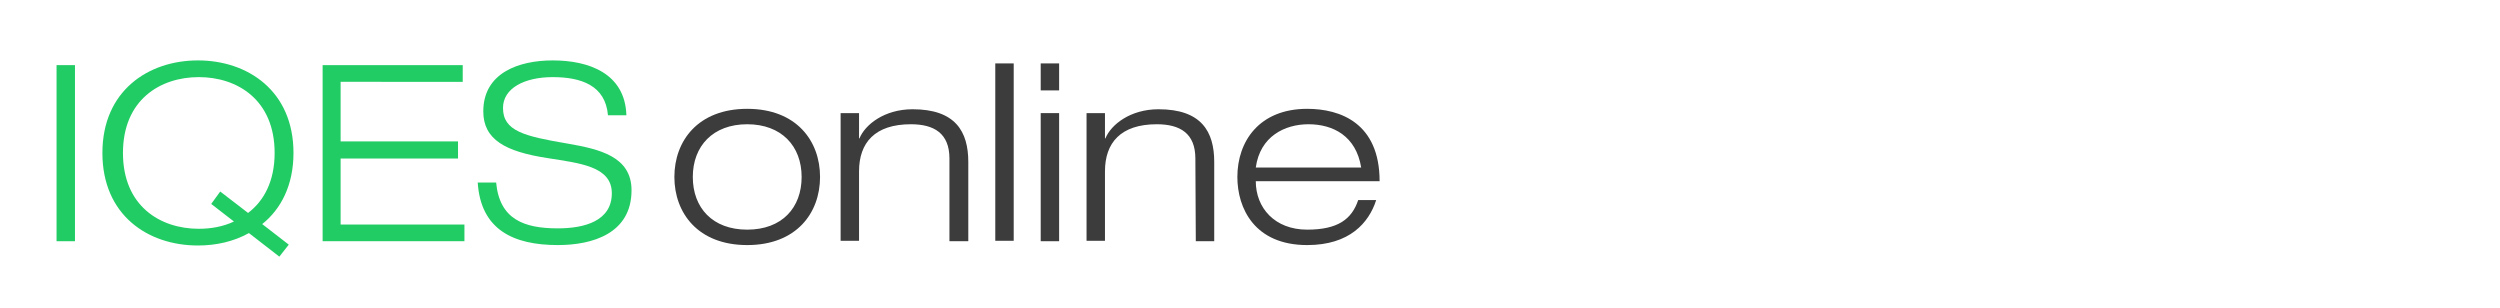
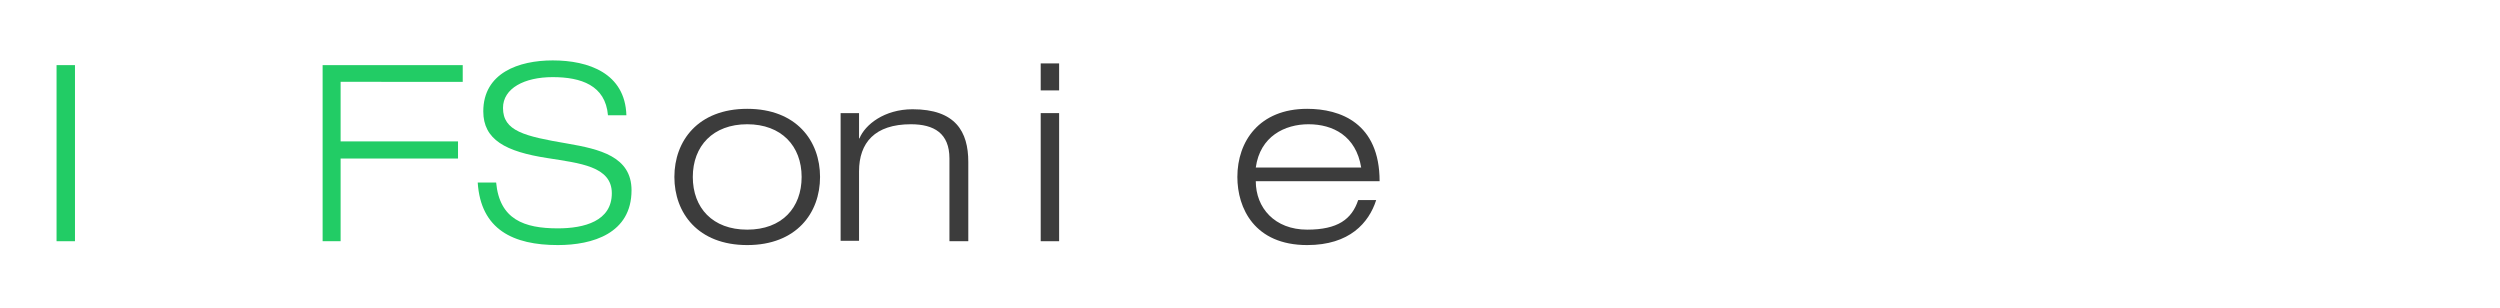
<svg xmlns="http://www.w3.org/2000/svg" id="IQES_Online_Kopie" x="0px" y="0px" viewBox="0 0 583.5 72" style="enable-background:new 0 0 583.5 72;" xml:space="preserve">
  <style type="text/css">	.st0{fill:#22CC65;}	.st1{fill:#3C3C3C;}</style>
  <title>logo-iqesonline</title>
  <path class="st0" d="M13.2,15.2h4.3v41.1h-4.3V15.2z" />
-   <path class="st0" d="M65.2,59.9l-7.1-5.5c-3.6,2-7.7,2.9-11.9,2.9c-11.7,0-22.3-7.1-22.3-21.6s10.7-21.6,22.3-21.6 s22.3,7.1,22.3,21.6c0,7.5-2.9,13.1-7.3,16.6l6.2,4.8L65.2,59.9z M51.4,44.7l6.5,5c3.7-2.8,6.2-7.4,6.2-14 c0-12.4-8.7-17.7-17.7-17.7s-17.7,5.3-17.7,17.7s8.7,17.7,17.7,17.7c2.8,0,5.7-0.5,8.2-1.7l-5.3-4.1L51.4,44.7z" />
-   <path class="st0" d="M75.3,15.2H108v3.9H79.5V33h27.4v4H79.5v15.4h28.9v3.9H75.3V15.2z" />
+   <path class="st0" d="M75.3,15.2H108v3.9H79.5V33h27.4v4H79.5v15.4v3.9H75.3V15.2z" />
  <path class="st0" d="M141.9,26.9c-0.6-7-6.3-8.9-12.9-8.9s-11.6,2.6-11.6,7.2c0,5.4,5,6.6,15,8.3c7.5,1.3,15,3,15,10.9 c0,10.1-9.1,12.8-17.2,12.8c-10.4,0-18-3.6-18.7-14.6h4.3c0.8,8.6,6.5,10.7,14.4,10.7c6.2,0,12.6-1.7,12.6-8.2c0-6.3-7.5-7-15-8.2 c-9.8-1.5-15-4.3-15-10.9c0-9,8.3-11.9,16.2-11.9c8.4,0,16.9,3,17.2,12.8L141.9,26.9z" />
  <path class="st1" d="M221.6,37c0-5.9-3.6-8-9-8c-8.4,0-12.1,4.3-12.1,11v16.2h-4.3V26.4h4.3v5.9h0.1c1.3-3.2,5.8-6.8,12.4-6.8 c10,0,13,5.2,13,12.3v18.5h-4.4V37z" />
-   <path class="st1" d="M232.3,14.8h4.3v41.4h-4.3V14.8z" />
  <path class="st1" d="M242.9,14.8h4.3v6.3h-4.3V14.8z M242.9,26.4h4.3v29.9h-4.3V26.4z" />
-   <path class="st1" d="M279,37c0-5.9-3.6-8-9-8c-8.4,0-12.1,4.3-12.1,11v16.2h-4.3V26.4h4.3v5.9h0.1c1.3-3.2,5.8-6.8,12.4-6.8 c10,0,13,5.2,13,12.3v18.5h-4.3L279,37z" />
  <path class="st1" d="M321.2,46.7c-1.7,5.3-6.2,10.5-16.1,10.5c-12.3,0-16.3-8.6-16.3-15.9c0-8.3,5.1-15.9,16.3-15.9 c7.7,0,16.9,3.3,16.9,16.9h-28.9c0,6.2,4.4,11.3,12,11.3c7.1,0,10.4-2.4,11.9-6.9L321.2,46.7z M317.7,39.1 c-1.2-7.4-6.6-10.1-12.3-10.1c-5.5,0-11.3,2.8-12.3,10.1L317.7,39.1z" />
  <path class="st1" d="M174.4,25.4c11.5,0,17,7.5,17,15.9s-5.5,15.9-17,15.9s-17-7.5-17-15.9S162.9,25.4,174.4,25.4z M174.4,53.6 c8.1,0,12.7-5.1,12.7-12.3S182.4,29,174.4,29s-12.7,5.1-12.7,12.3S166.3,53.6,174.4,53.6z" />
</svg>